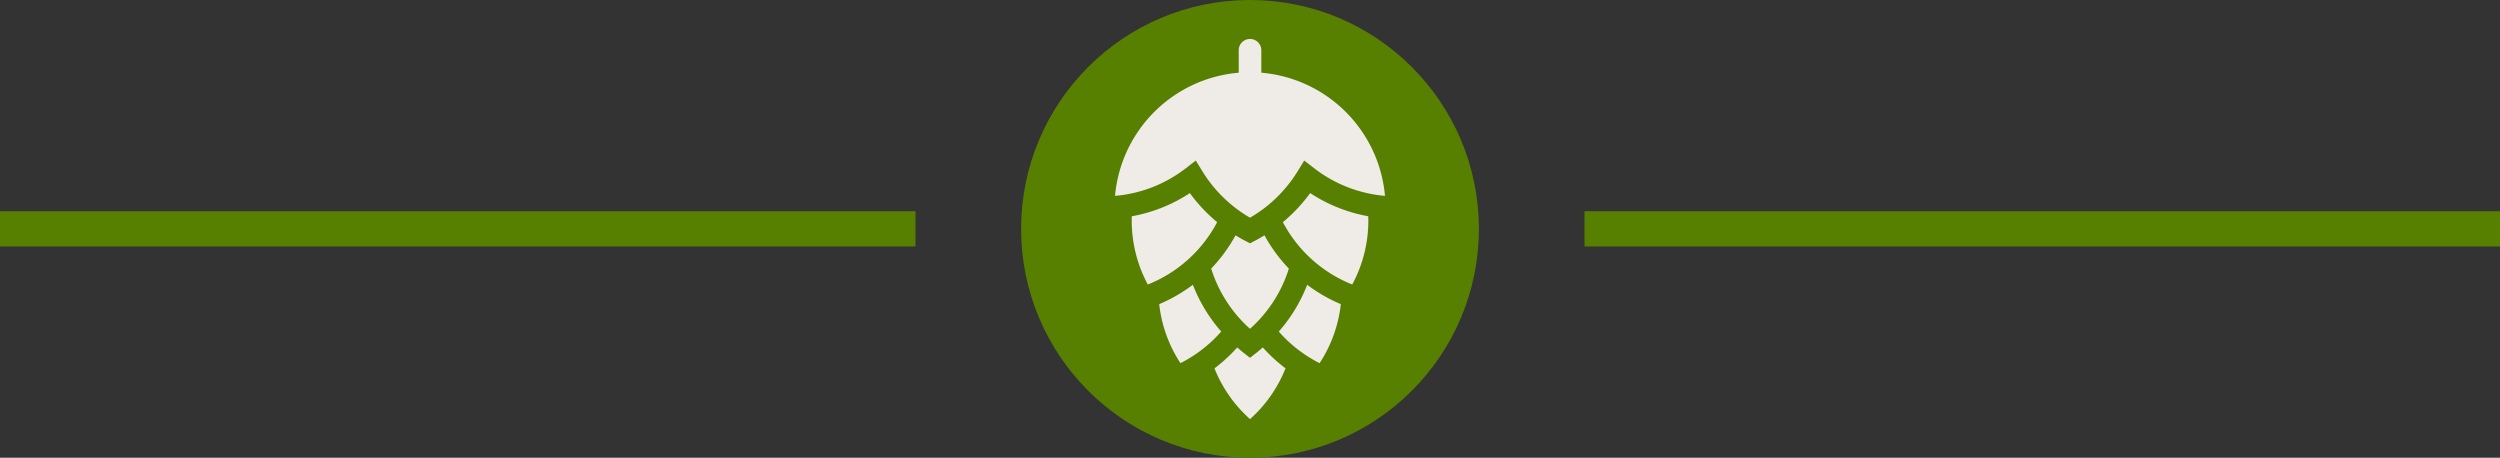
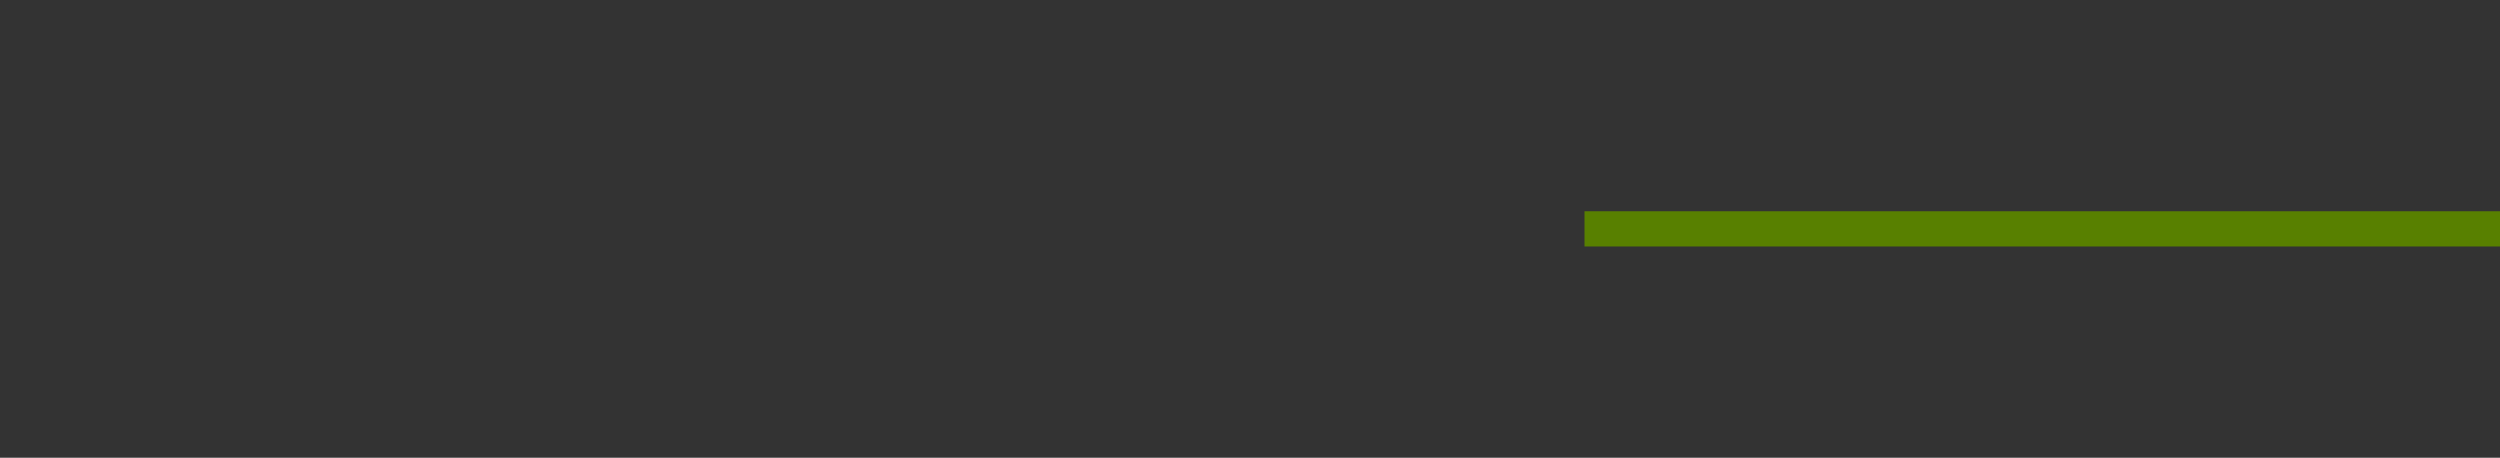
<svg xmlns="http://www.w3.org/2000/svg" width="284" height="52">
  <rect width="100%" height="100%" fill="#333333" stroke="none" />
  <g data-name="Group 553" transform="translate(-820 -125)">
-     <path data-name="bg nadpis" fill="#588000" d="M1000 149h104v4h-104zm-180 0h104v4H820z" />
-     <circle data-name="Ellipse 163" cx="26" cy="26" r="26" transform="translate(936 125)" fill="#588000" />
-     <path data-name="Path 884" d="M963.455 164.469a17.835 17.835 0 002.579 2.374 15.29 15.29 0 01-4.032 5.766 15.32 15.32 0 01-4.037-5.762 17.827 17.827 0 002.584-2.378c.219.189.434.382.662.56l.791.618.79-.618c.23-.179.444-.371.663-.56zm6.451 1.785a15.3 15.3 0 002.412-6.7 17.983 17.983 0 01-3.822-2.2 17.794 17.794 0 01-3.224 5.312 15.334 15.334 0 004.634 3.587zm-6.261-14.52c-.344.21-.692.412-1.05.6l-.593.309-.593-.309a17.577 17.577 0 01-1.051-.6 17.839 17.839 0 01-2.768 3.778 15.3 15.3 0 004.411 6.839 15.282 15.282 0 004.414-6.836 17.839 17.839 0 01-2.77-3.781zm-11.959 7.818a15.31 15.31 0 002.412 6.7 15.335 15.335 0 004.633-3.59 17.82 17.82 0 01-3.222-5.312 17.92 17.92 0 01-3.823 2.202zm6.582-9.316a18.052 18.052 0 01-3.1-3.3 17.7 17.7 0 01-6.594 2.634 15.286 15.286 0 001.817 7.75 15.277 15.277 0 007.877-7.084zm7.467 0a15.276 15.276 0 007.879 7.082 15.286 15.286 0 001.821-7.75 17.7 17.7 0 01-6.6-2.634 18 18 0 01-3.1 3.303zm-2.45-16.978v-2.584a1.283 1.283 0 00-2.565 0v2.586a15.411 15.411 0 00-14.051 13.989 15.22 15.22 0 008.045-3.14l1.129-.87.747 1.214a15.453 15.453 0 005.412 5.278 15.447 15.447 0 005.412-5.278l.746-1.214 1.129.87a15.221 15.221 0 008.045 3.14 15.411 15.411 0 00-14.05-13.99z" fill="#efece8" />
+     <path data-name="bg nadpis" fill="#588000" d="M1000 149h104v4h-104zm-180 0h104H820z" />
  </g>
</svg>